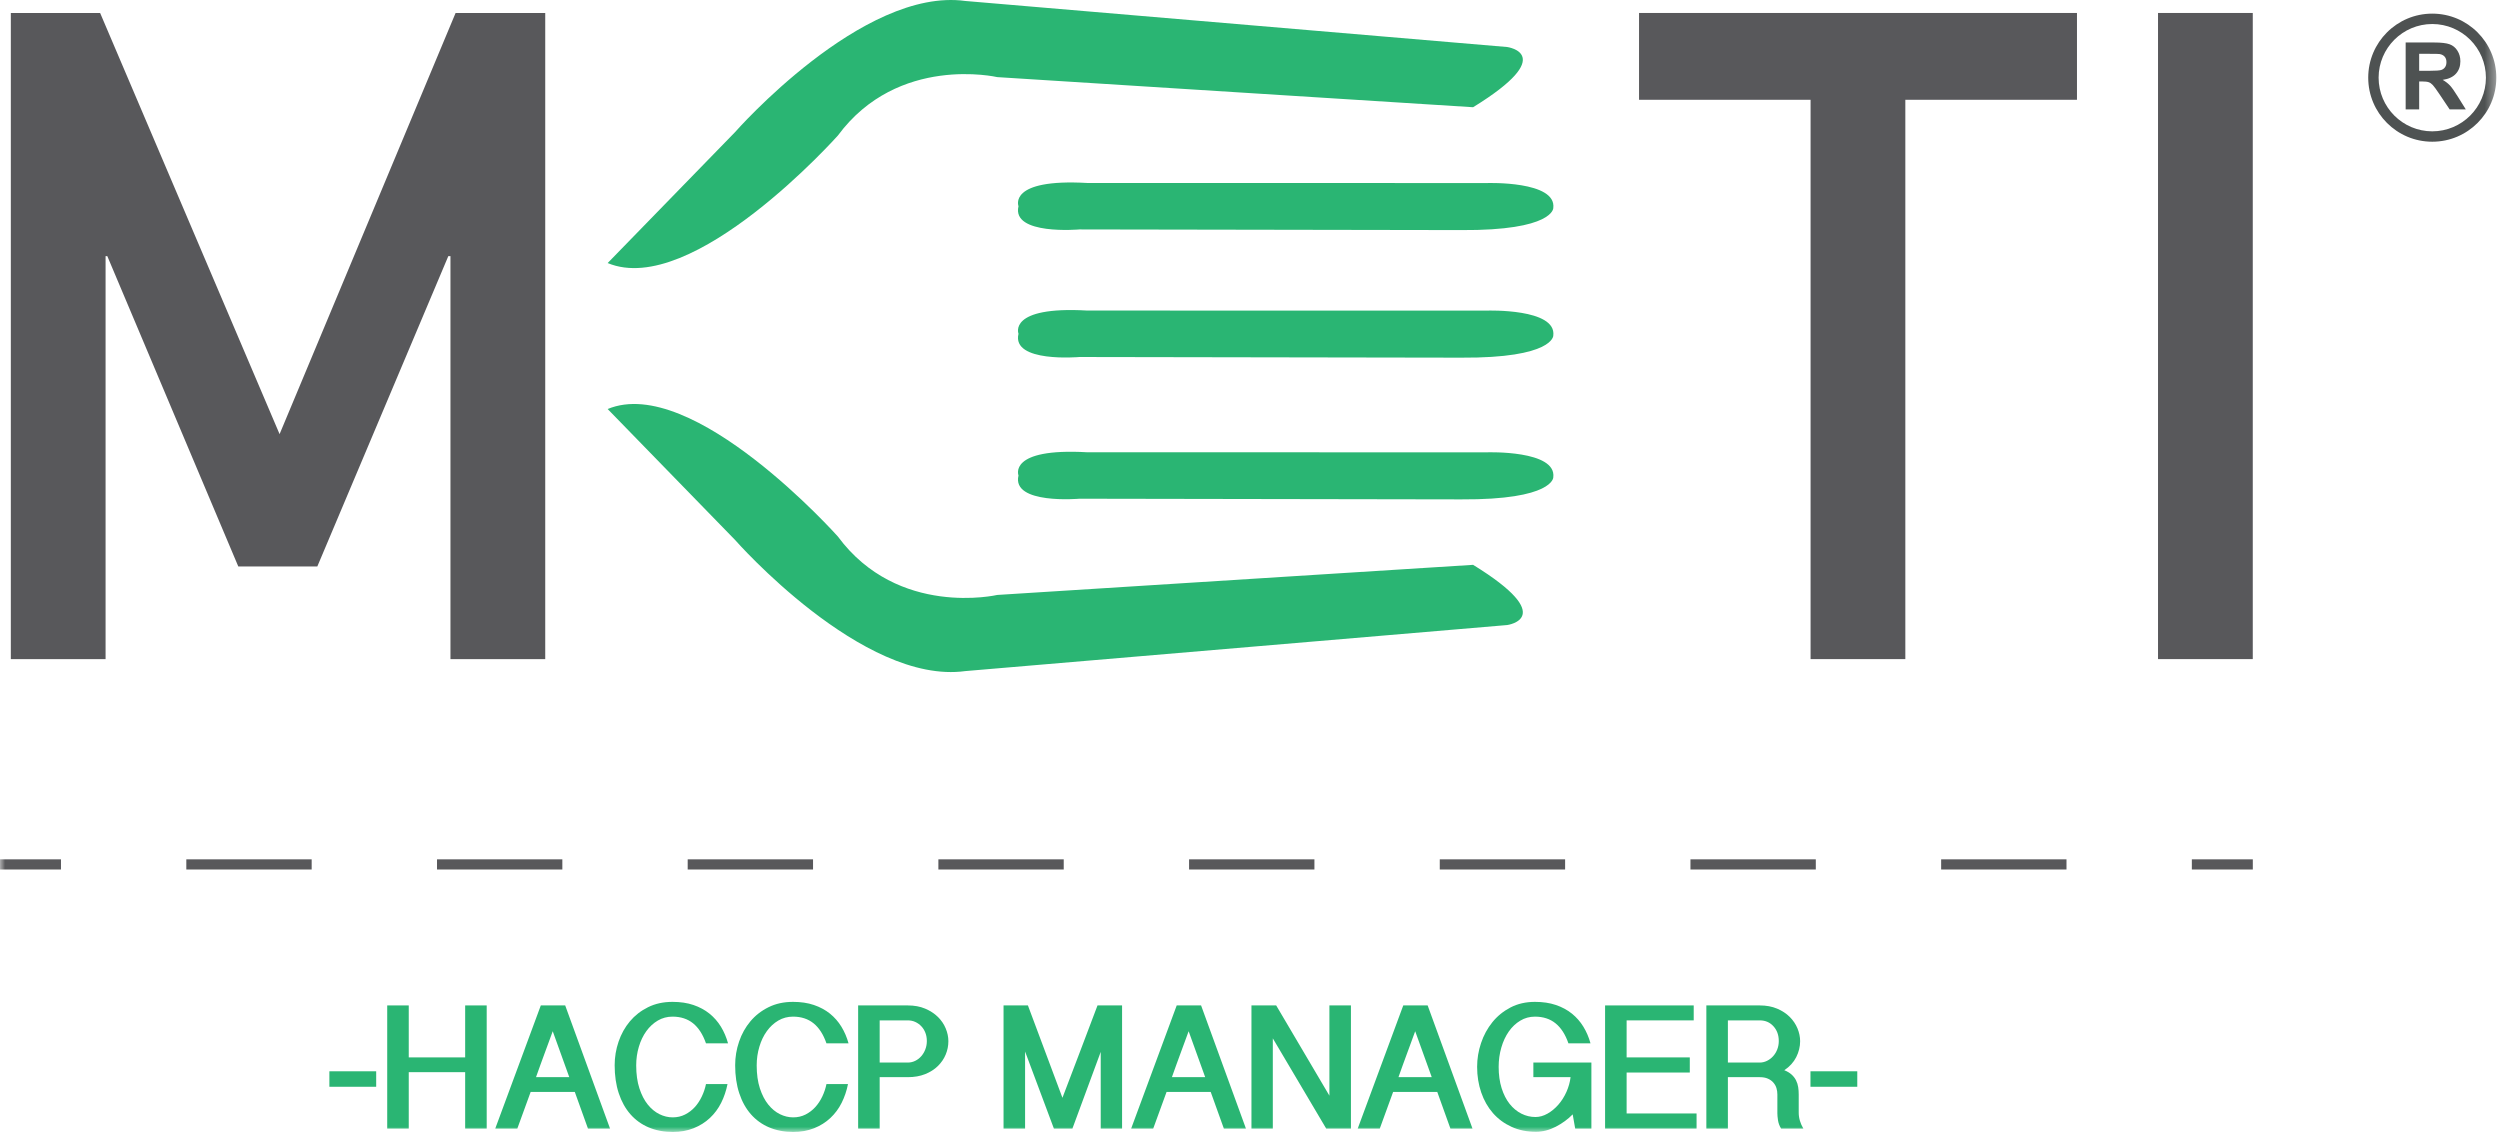
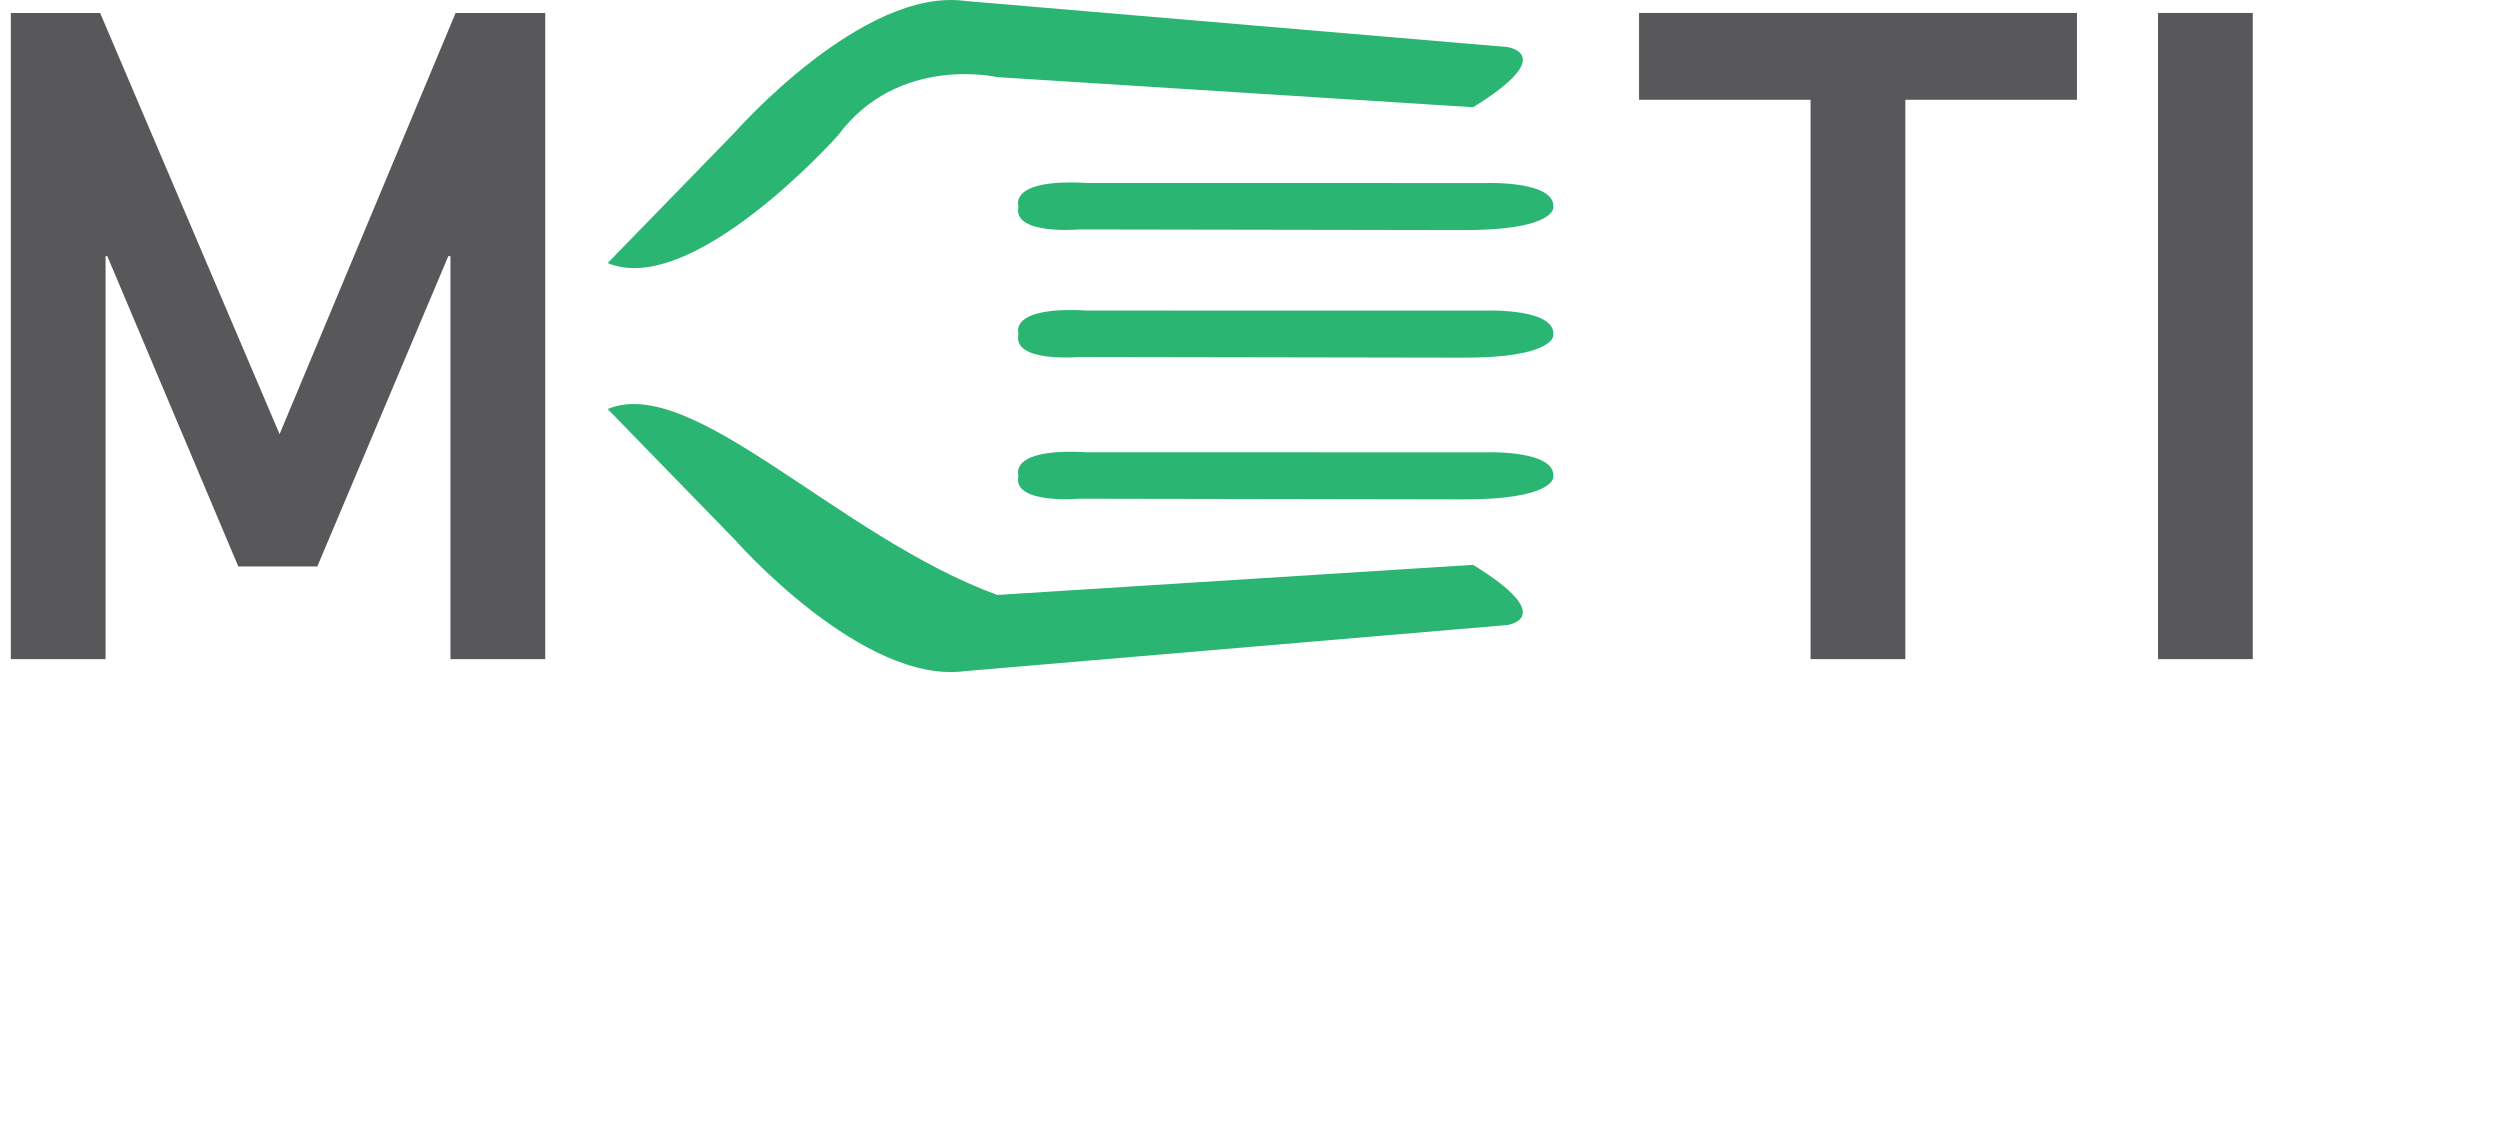
<svg xmlns="http://www.w3.org/2000/svg" xmlns:xlink="http://www.w3.org/1999/xlink" width="246px" height="112px" viewBox="0 0 246 112" version="1.1">
  <title>Page 1</title>
  <desc>Created with Sketch.</desc>
  <defs>
-     <polygon id="path-1" points="0 112 245.638 112 245.638 0.615 0 0.615" />
-   </defs>
+     </defs>
  <g id="Eventi" stroke="none" stroke-width="1" fill="none" fill-rule="evenodd">
    <g id="Page-1" transform="translate(0, -1)">
      <polygon id="Fill-1" fill="#58585B" points="1.065 2.276 9.852 2.276 27.511 43.719 44.831 2.276 53.651 2.276 53.651 65.856 44.325 65.856 44.325 26.204 44.114 26.204 31.224 56.741 23.448 56.741 10.559 26.204 10.389 26.204 10.389 65.856 1.065 65.856" />
      <polygon id="Fill-2" fill="#58585B" points="178.161 10.819 161.282 10.819 161.282 2.276 204.374 2.276 204.374 10.819 187.485 10.819 187.485 65.856 178.161 65.856" />
      <polygon id="Fill-3" fill="#58585B" points="212.349 65.856 221.673 65.856 221.673 2.276 212.349 2.276" />
      <g id="Group-33" transform="translate(0, 0.385)">
        <path d="M148.31,5.242 C148.31,5.242 153.443,5.939 144.953,11.166 L98.126,8.203 C98.126,8.203 88.37,5.939 82.446,13.953 C82.446,13.953 68.157,29.984 59.793,26.5 L72.34,13.605 C72.34,13.605 84.885,-0.682 94.991,0.711 L148.31,5.242 Z" id="Fill-4" fill="#2AB573" />
-         <path d="M148.31,62.119 C148.31,62.119 153.443,61.422 144.953,56.195 L98.126,59.158 C98.126,59.158 88.37,61.422 82.446,53.408 C82.446,53.408 68.157,37.381 59.793,40.863 L72.34,53.756 C72.34,53.756 84.885,68.043 94.991,66.65 L148.31,62.119 Z" id="Fill-6" fill="#2AB573" />
+         <path d="M148.31,62.119 C148.31,62.119 153.443,61.422 144.953,56.195 L98.126,59.158 C82.446,53.408 68.157,37.381 59.793,40.863 L72.34,53.756 C72.34,53.756 84.885,68.043 94.991,66.65 L148.31,62.119 Z" id="Fill-6" fill="#2AB573" />
        <path d="M146.347,18.627 C146.347,18.627 153.191,18.402 152.843,21.094 C152.843,21.094 152.855,23.313 143.781,23.256 L106.216,23.191 C106.216,23.191 99.522,23.787 100.22,20.906 C100.22,20.906 99.143,18.168 106.999,18.621 L146.347,18.627 Z" id="Fill-8" fill="#2AB573" />
        <path d="M146.347,31.178 C146.347,31.178 153.191,30.953 152.843,33.647 C152.843,33.647 152.855,35.864 143.781,35.809 L106.216,35.744 C106.216,35.744 99.522,36.338 100.22,33.457 C100.22,33.457 99.143,30.719 106.999,31.174 L146.347,31.178 Z" id="Fill-10" fill="#2AB573" />
        <path d="M146.347,45.123 C146.347,45.123 153.191,44.898 152.843,47.592 C152.843,47.592 152.855,49.809 143.781,49.754 L106.216,49.689 C106.216,49.689 99.522,50.283 100.22,47.404 C100.22,47.404 99.143,44.666 106.999,45.119 L146.347,45.123 Z" id="Fill-12" fill="#2AB573" />
        <mask id="mask-2" fill="white">
          <use xlink:href="#path-1" />
        </mask>
        <g id="Clip-15" />
        <polygon id="Fill-14" fill="#58585B" mask="url(#mask-2)" points="0 86.174 6 86.174 6 85.174 0 85.174" />
        <path d="M18.334,86.174 L30.668,86.174 L30.668,85.174 L18.334,85.174 L18.334,86.174 Z M43.002,86.174 L55.335,86.174 L55.335,85.174 L43.002,85.174 L43.002,86.174 Z M67.669,86.174 L80.003,86.174 L80.003,85.174 L67.669,85.174 L67.669,86.174 Z M92.337,86.174 L104.671,86.174 L104.671,85.174 L92.337,85.174 L92.337,86.174 Z M117.005,86.174 L129.339,86.174 L129.339,85.174 L117.005,85.174 L117.005,86.174 Z M141.673,86.174 L154.007,86.174 L154.007,85.174 L141.673,85.174 L141.673,86.174 Z M166.341,86.174 L178.675,86.174 L178.675,85.174 L166.341,85.174 L166.341,86.174 Z M191.009,86.174 L203.343,86.174 L203.343,85.174 L191.009,85.174 L191.009,86.174 Z" id="Fill-16" fill="#58585B" mask="url(#mask-2)" />
-         <polygon id="Fill-17" fill="#58585B" mask="url(#mask-2)" points="215.677 86.174 221.677 86.174 221.677 85.174 215.677 85.174" />
        <polygon id="Fill-18" fill="#2AB573" mask="url(#mask-2)" points="32.411 107.553 37.017 107.553 37.017 106.03 32.411 106.03" />
        <polygon id="Fill-19" fill="#2AB573" mask="url(#mask-2)" points="40.221 99.549 40.221 104.663 45.772 104.663 45.772 99.549 47.891 99.549 47.891 111.668 45.772 111.668 45.772 106.116 40.221 106.116 40.221 111.668 38.102 111.668 38.102 99.549" />
        <path d="M54.389,102.088 C54.249,102.485 54.109,102.867 53.969,103.235 C53.828,103.604 53.694,103.969 53.566,104.33 C53.437,104.692 53.303,105.061 53.163,105.434 C53.023,105.807 52.883,106.198 52.743,106.608 L56.017,106.608 L54.389,102.088 Z M55.615,99.549 L60.028,111.668 L57.856,111.668 L56.56,108.061 L52.217,108.061 L50.904,111.668 L48.732,111.668 L53.216,99.549 L55.615,99.549 Z" id="Fill-20" fill="#2AB573" mask="url(#mask-2)" />
        <path d="M62.602,105.451 C62.602,106.314 62.708,107.068 62.917,107.71 C63.127,108.352 63.401,108.883 63.74,109.304 C64.079,109.724 64.462,110.039 64.888,110.25 C65.314,110.459 65.749,110.564 66.192,110.564 C66.636,110.564 67.041,110.471 67.409,110.285 C67.778,110.097 68.099,109.852 68.373,109.549 C68.647,109.246 68.877,108.894 69.064,108.498 C69.251,108.101 69.385,107.699 69.468,107.289 L71.587,107.289 C71.457,107.943 71.251,108.556 70.965,109.129 C70.678,109.701 70.308,110.199 69.853,110.626 C69.397,111.053 68.864,111.388 68.249,111.633 C67.638,111.878 66.951,112 66.192,112 C65.329,112 64.543,111.851 63.837,111.555 C63.13,111.256 62.529,110.824 62.033,110.258 C61.536,109.691 61.154,109.004 60.886,108.191 C60.617,107.381 60.483,106.461 60.483,105.433 C60.483,104.639 60.611,103.866 60.868,103.113 C61.126,102.359 61.496,101.694 61.98,101.117 C62.465,100.539 63.06,100.074 63.767,99.724 C64.474,99.374 65.275,99.199 66.174,99.199 C66.945,99.199 67.632,99.301 68.233,99.506 C68.834,99.71 69.359,99.993 69.809,100.354 C70.258,100.717 70.635,101.146 70.939,101.642 C71.242,102.138 71.475,102.683 71.639,103.279 L69.468,103.279 C69.163,102.404 68.74,101.747 68.198,101.308 C67.654,100.871 66.981,100.652 66.174,100.652 C65.65,100.652 65.168,100.781 64.73,101.037 C64.293,101.295 63.916,101.642 63.6,102.08 C63.285,102.517 63.039,103.028 62.865,103.612 C62.69,104.195 62.602,104.808 62.602,105.451" id="Fill-21" fill="#2AB573" mask="url(#mask-2)" />
        <path d="M74.459,105.451 C74.459,106.314 74.564,107.068 74.773,107.71 C74.984,108.352 75.257,108.883 75.597,109.304 C75.936,109.724 76.317,110.039 76.743,110.25 C77.169,110.459 77.605,110.564 78.049,110.564 C78.493,110.564 78.897,110.471 79.266,110.285 C79.633,110.097 79.954,109.852 80.228,109.549 C80.502,109.246 80.734,108.894 80.921,108.498 C81.106,108.101 81.242,107.699 81.323,107.289 L83.442,107.289 C83.314,107.943 83.106,108.556 82.82,109.129 C82.534,109.701 82.165,110.199 81.709,110.626 C81.254,111.053 80.719,111.388 80.106,111.633 C79.493,111.878 78.808,112 78.049,112 C77.184,112 76.4,111.851 75.692,111.555 C74.987,111.256 74.385,110.824 73.889,110.258 C73.392,109.691 73.01,109.004 72.743,108.191 C72.474,107.381 72.34,106.461 72.34,105.433 C72.34,104.639 72.468,103.866 72.725,103.113 C72.981,102.359 73.353,101.694 73.837,101.117 C74.32,100.539 74.916,100.074 75.624,99.724 C76.329,99.374 77.132,99.199 78.031,99.199 C78.802,99.199 79.487,99.301 80.088,99.506 C80.689,99.71 81.216,99.993 81.665,100.354 C82.115,100.717 82.49,101.146 82.794,101.642 C83.097,102.138 83.332,102.683 83.496,103.279 L81.323,103.279 C81.019,102.404 80.597,101.747 80.053,101.308 C79.51,100.871 78.837,100.652 78.031,100.652 C77.505,100.652 77.023,100.781 76.585,101.037 C76.148,101.295 75.772,101.642 75.457,102.08 C75.141,102.517 74.895,103.028 74.722,103.612 C74.546,104.195 74.459,104.808 74.459,105.451" id="Fill-22" fill="#2AB573" mask="url(#mask-2)" />
        <path d="M86.56,105.171 L89.327,105.171 C89.583,105.171 89.826,105.115 90.054,105.004 C90.281,104.894 90.48,104.742 90.649,104.549 C90.818,104.357 90.953,104.132 91.052,103.875 C91.151,103.618 91.201,103.344 91.201,103.052 C91.201,102.76 91.154,102.491 91.06,102.246 C90.967,102.001 90.836,101.788 90.666,101.608 C90.497,101.426 90.299,101.283 90.071,101.178 C89.844,101.072 89.595,101.02 89.327,101.02 L86.56,101.02 L86.56,105.171 Z M84.441,99.549 L89.327,99.549 C89.969,99.549 90.538,99.654 91.035,99.864 C91.531,100.074 91.948,100.346 92.287,100.679 C92.625,101.012 92.882,101.389 93.057,101.809 C93.232,102.229 93.32,102.649 93.32,103.069 C93.32,103.525 93.232,103.963 93.057,104.383 C92.882,104.803 92.625,105.18 92.287,105.512 C91.948,105.846 91.531,106.111 91.035,106.309 C90.538,106.508 89.969,106.608 89.327,106.608 L86.56,106.608 L86.56,111.668 L84.441,111.668 L84.441,99.549 Z" id="Fill-23" fill="#2AB573" mask="url(#mask-2)" />
-         <path d="M101.147,99.549 L104.544,108.639 C105.117,107.121 105.695,105.604 106.278,104.085 C106.862,102.568 107.434,101.055 107.995,99.549 L110.412,99.549 L110.412,111.668 L108.311,111.668 L108.311,104.12 L105.525,111.668 L103.704,111.668 L100.868,104.085 L100.868,111.668 L98.749,111.668 L98.749,99.549 L101.147,99.549 Z" id="Fill-24" fill="#2AB573" mask="url(#mask-2)" />
-         <path d="M116.962,102.088 C116.821,102.485 116.681,102.867 116.541,103.235 C116.401,103.604 116.267,103.969 116.138,104.33 C116.01,104.692 115.876,105.061 115.735,105.434 C115.595,105.807 115.455,106.198 115.315,106.608 L118.59,106.608 L116.962,102.088 Z M118.187,99.549 L122.601,111.668 L120.429,111.668 L119.133,108.061 L114.79,108.061 L113.476,111.668 L111.305,111.668 L115.788,99.549 L118.187,99.549 Z" id="Fill-25" fill="#2AB573" mask="url(#mask-2)" />
        <polygon id="Fill-26" fill="#2AB573" mask="url(#mask-2)" points="125.577 99.549 130.813 108.428 130.813 99.549 132.932 99.549 132.932 111.668 130.499 111.668 125.245 102.789 125.245 111.668 123.143 111.668 123.143 99.549" />
        <path d="M139.255,102.088 C139.114,102.485 138.975,102.867 138.835,103.235 C138.694,103.604 138.56,103.969 138.432,104.33 C138.304,104.692 138.169,105.061 138.028,105.434 C137.889,105.807 137.749,106.198 137.609,106.608 L140.884,106.608 L139.255,102.088 Z M140.481,99.549 L144.894,111.668 L142.722,111.668 L141.427,108.061 L137.083,108.061 L135.77,111.668 L133.599,111.668 L138.081,99.549 L140.481,99.549 Z" id="Fill-27" fill="#2AB573" mask="url(#mask-2)" />
        <path d="M147.468,105.591 C147.468,106.373 147.565,107.07 147.757,107.684 C147.95,108.297 148.212,108.814 148.545,109.235 C148.878,109.654 149.263,109.975 149.701,110.197 C150.139,110.419 150.603,110.529 151.093,110.529 C151.489,110.529 151.884,110.419 152.276,110.197 C152.667,109.975 153.023,109.68 153.344,109.313 C153.665,108.945 153.931,108.525 154.141,108.052 C154.351,107.578 154.486,107.098 154.544,106.608 L150.883,106.608 L150.883,105.171 L156.593,105.171 L156.593,111.668 L154.999,111.668 L154.753,110.268 C154.286,110.746 153.732,111.152 153.09,111.485 C152.447,111.817 151.794,111.984 151.128,111.984 C150.241,111.984 149.441,111.82 148.73,111.492 C148.017,111.166 147.409,110.717 146.907,110.145 C146.406,109.572 146.021,108.895 145.752,108.113 C145.484,107.331 145.349,106.49 145.349,105.591 C145.349,104.797 145.478,104.018 145.735,103.253 C145.991,102.488 146.363,101.806 146.847,101.204 C147.331,100.604 147.927,100.118 148.633,99.75 C149.339,99.383 150.142,99.199 151.04,99.199 C151.812,99.199 152.497,99.301 153.099,99.506 C153.7,99.71 154.226,99.993 154.675,100.355 C155.124,100.717 155.501,101.147 155.804,101.643 C156.108,102.139 156.341,102.684 156.505,103.279 L154.333,103.279 C154.03,102.404 153.607,101.747 153.064,101.309 C152.521,100.871 151.847,100.653 151.04,100.653 C150.515,100.653 150.034,100.783 149.596,101.047 C149.158,101.309 148.782,101.666 148.466,102.115 C148.152,102.565 147.905,103.09 147.732,103.692 C147.556,104.293 147.468,104.926 147.468,105.591" id="Fill-28" fill="#2AB573" mask="url(#mask-2)" />
        <polygon id="Fill-29" fill="#2AB573" mask="url(#mask-2)" points="166.661 99.549 166.661 101.02 160.059 101.02 160.059 104.663 166.276 104.663 166.276 106.152 160.059 106.152 160.059 110.18 166.942 110.18 166.942 111.668 157.94 111.668 157.94 99.549" />
        <path d="M170.024,105.171 L173.159,105.171 C173.404,105.171 173.64,105.115 173.868,105.004 C174.096,104.894 174.297,104.742 174.472,104.549 C174.647,104.357 174.784,104.132 174.883,103.875 C174.983,103.618 175.032,103.344 175.032,103.052 C175.032,102.469 174.858,101.983 174.506,101.598 C174.157,101.213 173.708,101.02 173.159,101.02 L170.024,101.02 L170.024,105.171 Z M177.133,103.069 C177.133,103.607 177.005,104.129 176.749,104.637 C176.492,105.145 176.1,105.574 175.575,105.924 C175.868,106.041 176.106,106.184 176.294,106.354 C176.48,106.523 176.626,106.712 176.731,106.922 C176.836,107.133 176.907,107.354 176.942,107.588 C176.977,107.821 176.994,108.061 176.994,108.306 L176.994,110.109 C176.994,110.378 177.035,110.647 177.116,110.915 C177.198,111.184 177.309,111.435 177.45,111.668 L175.26,111.668 C175.096,111.4 174.995,111.125 174.954,110.845 C174.913,110.565 174.893,110.337 174.893,110.162 L174.893,108.306 C174.893,108.096 174.864,107.891 174.805,107.692 C174.747,107.494 174.647,107.314 174.506,107.15 C174.368,106.986 174.186,106.856 173.964,106.756 C173.743,106.656 173.473,106.608 173.159,106.608 L170.024,106.608 L170.024,111.668 L167.905,111.668 L167.905,99.549 L173.159,99.549 C173.8,99.549 174.37,99.654 174.866,99.864 C175.362,100.074 175.777,100.346 176.11,100.679 C176.442,101.012 176.696,101.389 176.872,101.809 C177.046,102.229 177.133,102.649 177.133,103.069 L177.133,103.069 Z" id="Fill-30" fill="#2AB573" mask="url(#mask-2)" />
        <polygon id="Fill-31" fill="#2AB573" mask="url(#mask-2)" points="178.15 107.553 182.756 107.553 182.756 106.03 178.15 106.03" />
        <path d="M239.029,7.582 L238.046,7.582 L238.046,5.912 L239.083,5.912 C239.622,5.912 239.945,5.918 240.054,5.933 C240.269,5.968 240.435,6.056 240.554,6.191 C240.673,6.329 240.73,6.505 240.73,6.728 C240.73,6.926 240.686,7.09 240.596,7.221 C240.508,7.353 240.382,7.444 240.223,7.5 C240.065,7.553 239.667,7.582 239.029,7.582 M241.075,9.025 C240.887,8.825 240.65,8.642 240.363,8.473 C240.941,8.39 241.375,8.188 241.666,7.865 C241.956,7.543 242.1,7.136 242.1,6.643 C242.1,6.253 242.006,5.907 241.813,5.606 C241.623,5.303 241.367,5.091 241.048,4.974 C240.729,4.856 240.217,4.796 239.514,4.796 L236.717,4.796 L236.717,11.38 L238.046,11.38 L238.046,8.63 L238.315,8.63 C238.622,8.63 238.843,8.655 238.985,8.704 C239.126,8.754 239.258,8.845 239.383,8.979 C239.51,9.113 239.743,9.435 240.086,9.947 L241.046,11.38 L242.635,11.38 L241.831,10.095 C241.514,9.582 241.262,9.226 241.075,9.025 M239.335,13.539 C236.42,13.533 234.059,11.175 234.055,8.258 C234.059,5.343 236.42,2.982 239.335,2.978 C242.253,2.982 244.61,5.343 244.616,8.258 C244.61,11.175 242.253,13.533 239.335,13.539 M239.335,1.956 C235.855,1.956 233.034,4.777 233.033,8.258 C233.034,11.738 235.855,14.56 239.335,14.56 C242.815,14.56 245.637,11.738 245.637,8.258 C245.637,4.777 242.815,1.956 239.335,1.956" id="Fill-32" fill="#4E5252" mask="url(#mask-2)" />
      </g>
    </g>
  </g>
</svg>